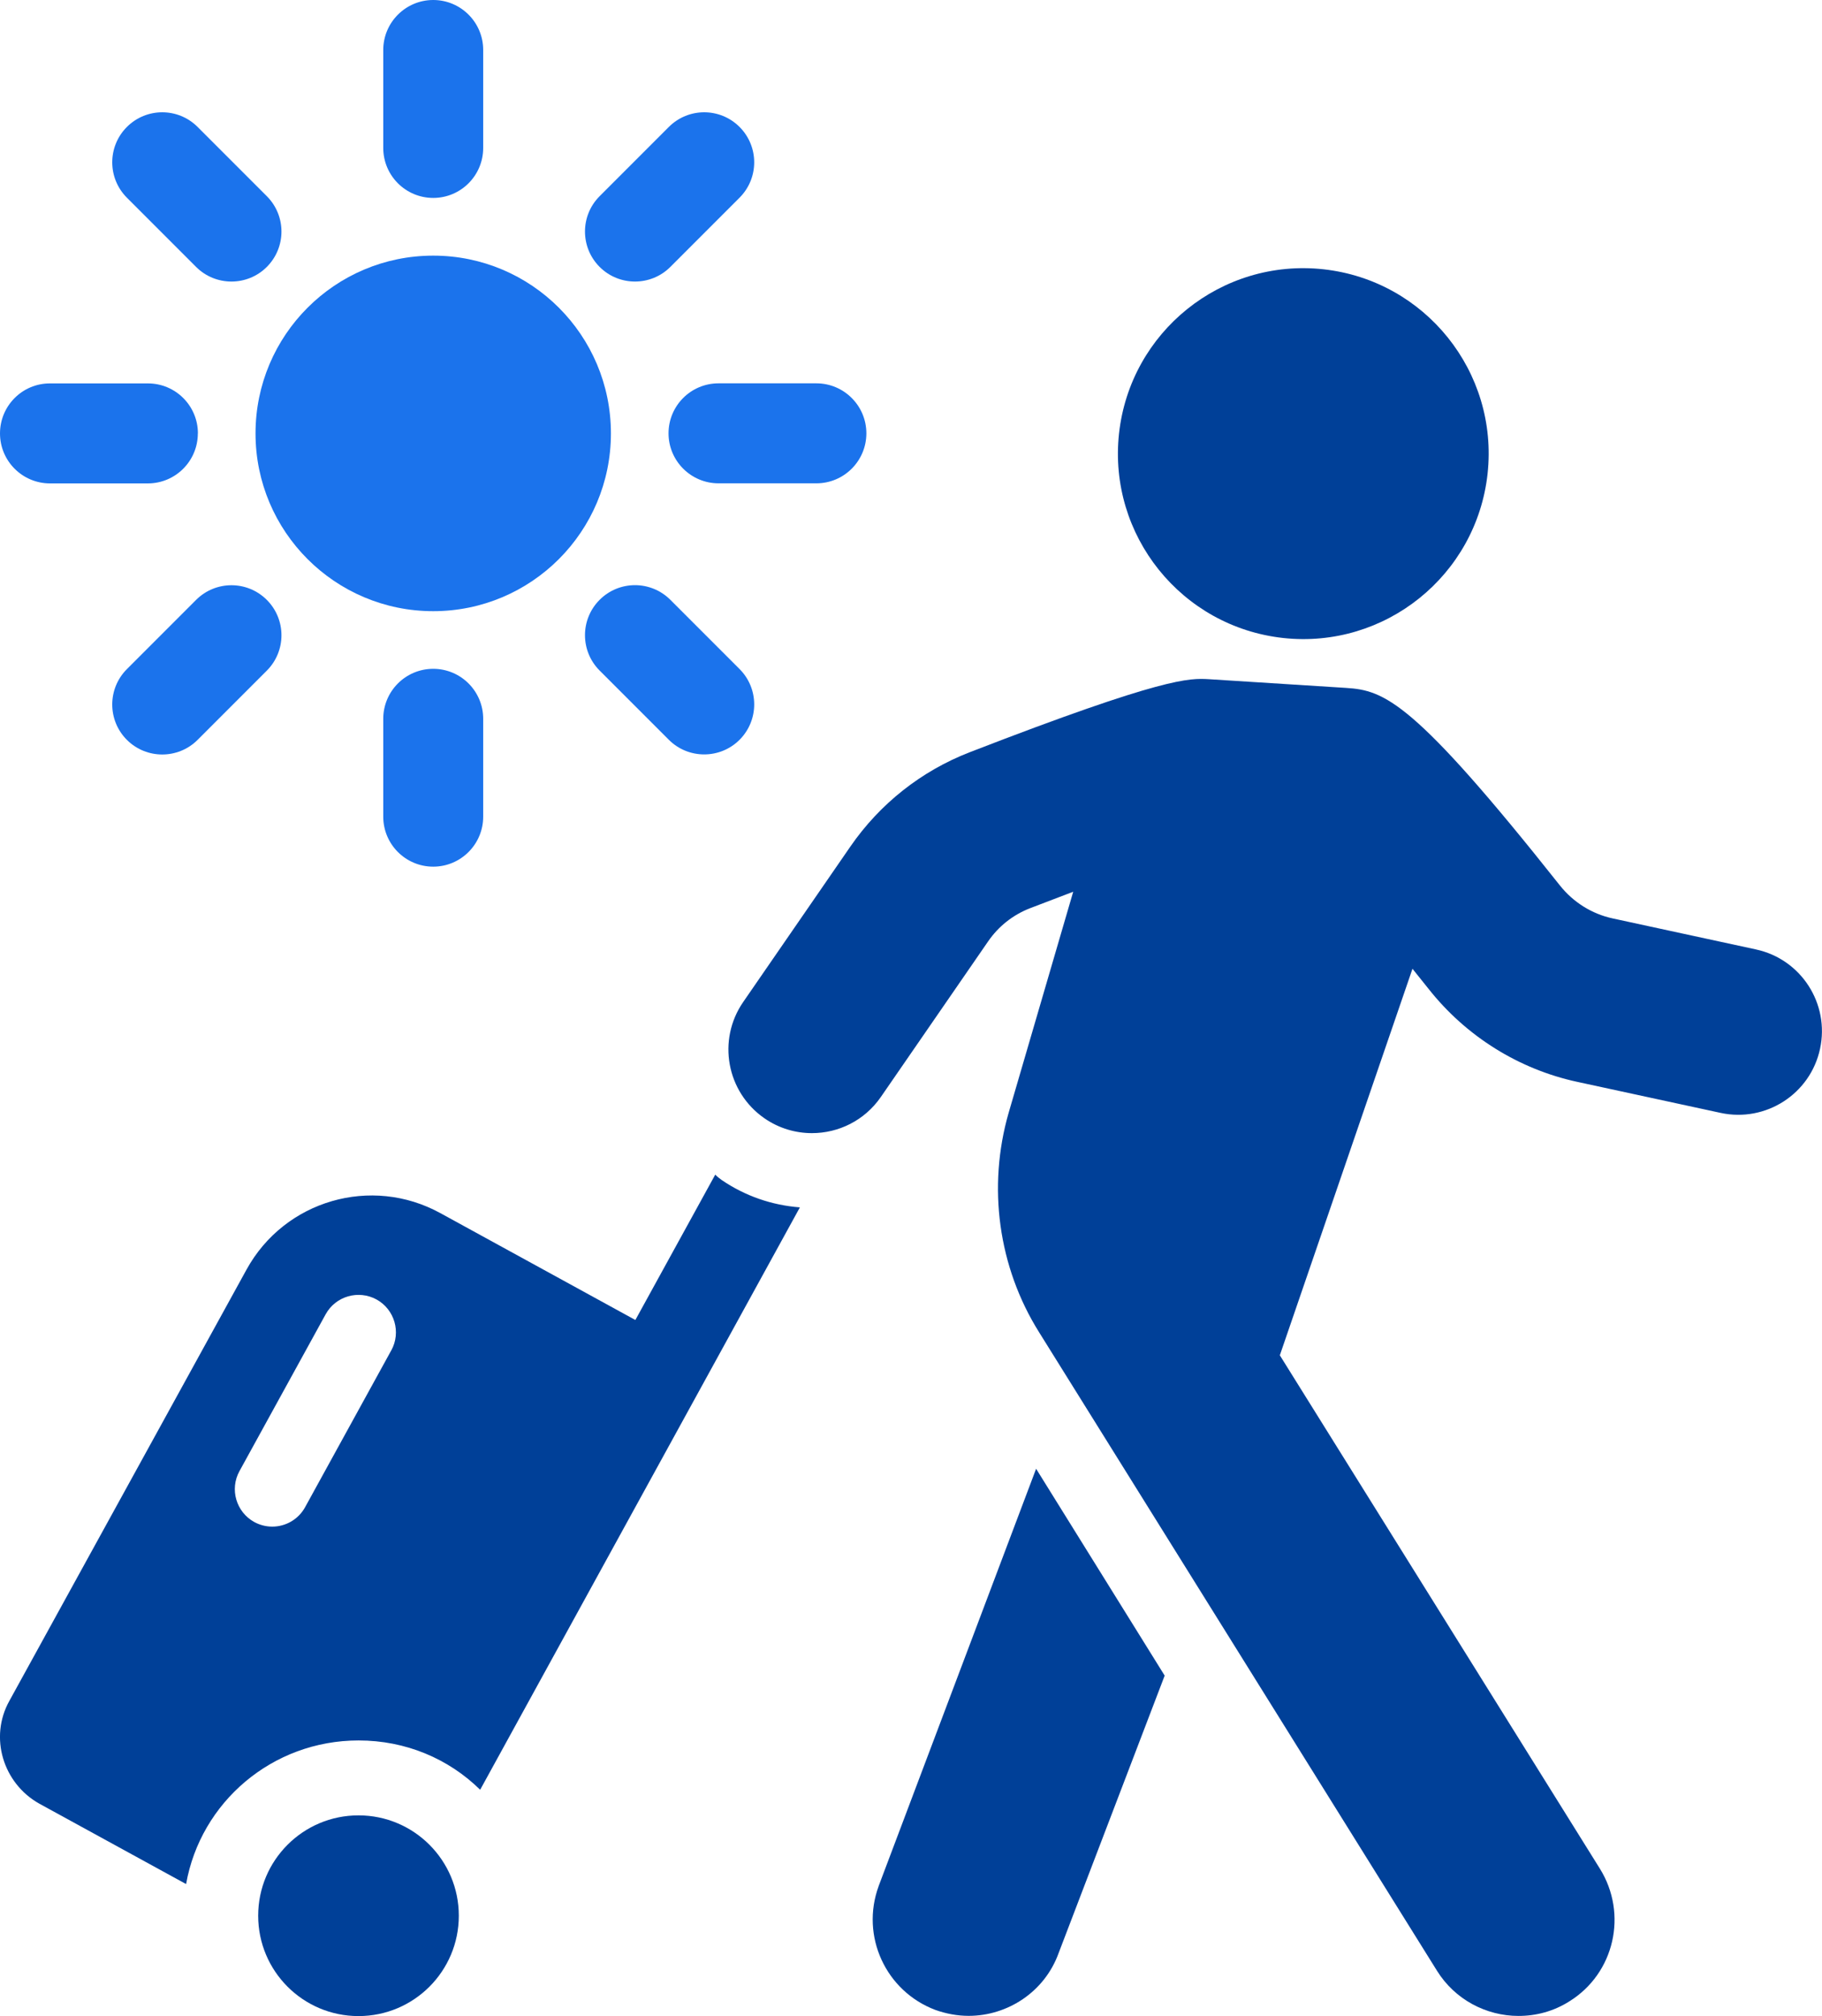
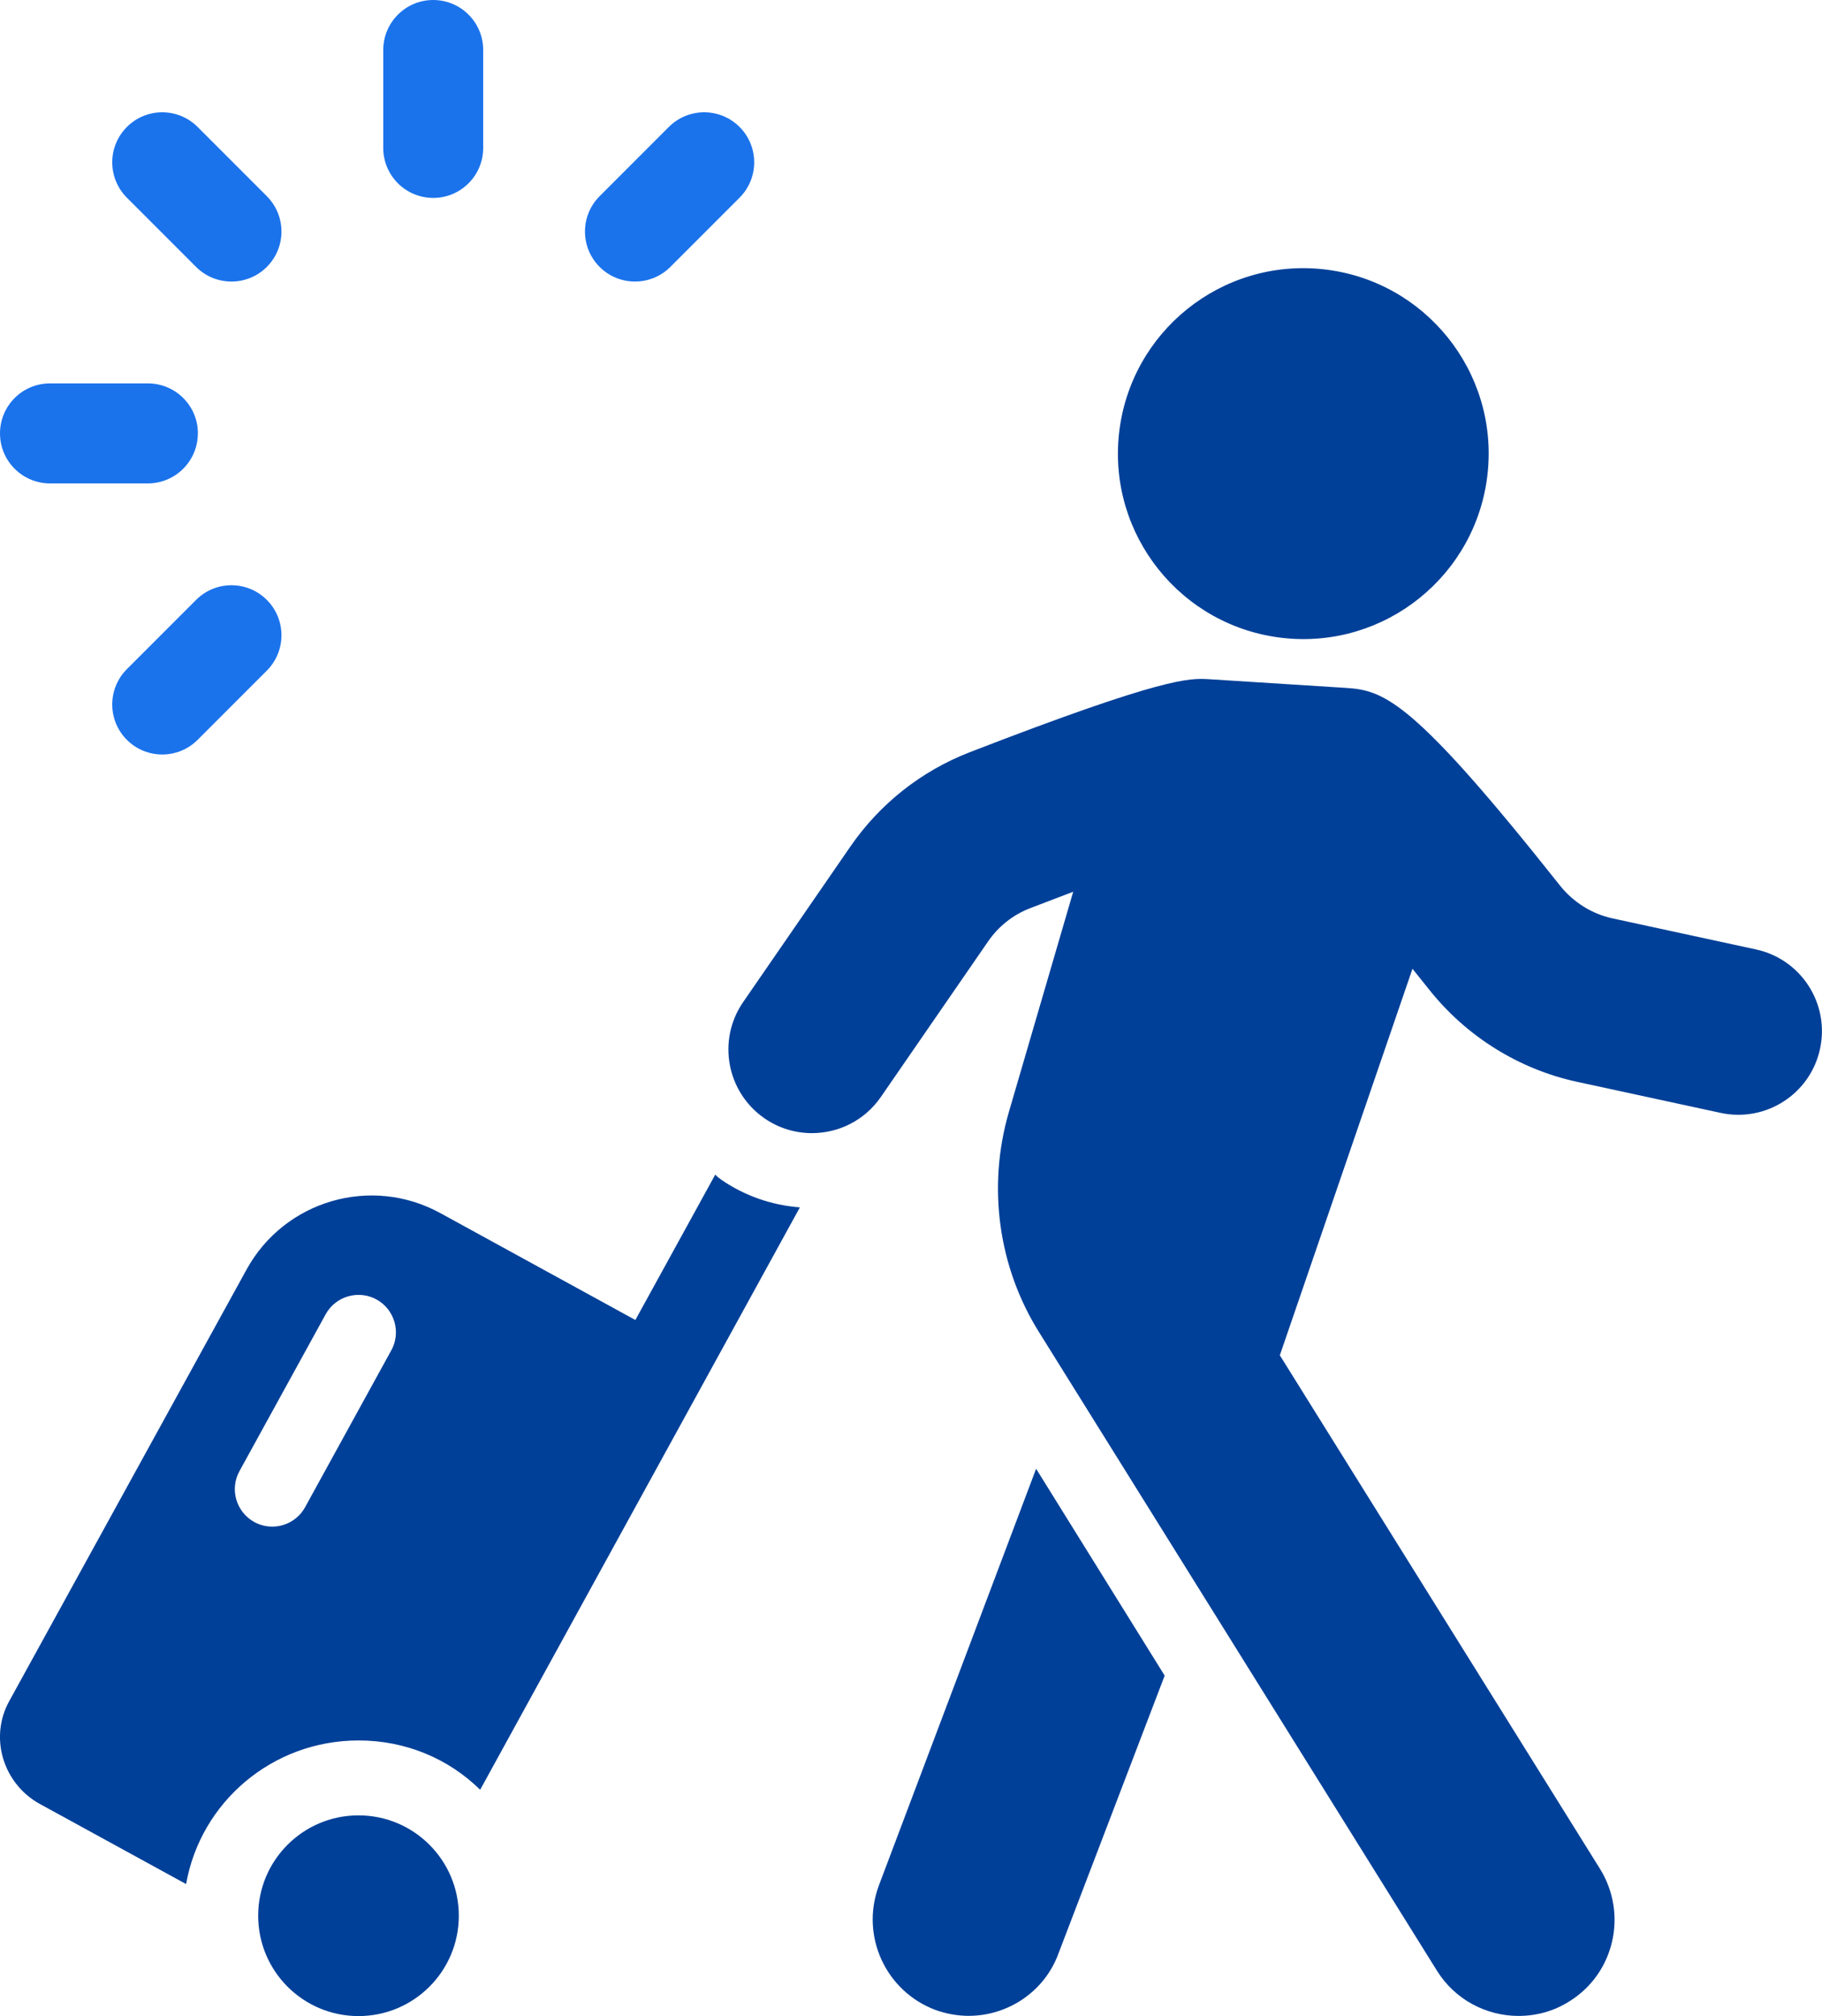
<svg xmlns="http://www.w3.org/2000/svg" id="_レイヤー_2" data-name="レイヤー 2" viewBox="0 0 240.65 266.16">
  <defs>
    <style>
      .cls-1 {
        fill: #1b73ec;
      }

      .cls-2 {
        fill: #004098;
      }
    </style>
  </defs>
  <g id="_編集モード" data-name="編集モード">
    <g>
      <g>
        <path class="cls-2" d="M95.32,155.79c-.28-.21-.57-.42-.85-.71l-10.55,19.19-25.74-14.1c-9.13-5.02-20.58-1.7-25.61,7.43L1.24,224.55c-2.69,4.81-.85,10.89,3.96,13.58l19.38,10.61c1.91-10.82,11.39-18.96,22.78-18.96,6.22,0,11.88,2.4,16.06,6.51l42.23-76.89c-3.68-.28-7.22-1.49-10.33-3.61ZM51.68,178.28l-11.38,20.7c-.9,1.64-2.59,2.57-4.34,2.57-.81,0-1.63-.2-2.38-.61-2.39-1.32-3.27-4.33-1.95-6.72l11.38-20.7c1.32-2.4,4.33-3.26,6.72-1.96,2.39,1.32,3.27,4.33,1.95,6.73Z" />
        <path class="cls-2" d="M47.35,239.67c-7.32,0-13.25,5.93-13.25,13.25s5.93,13.25,13.25,13.25,13.25-5.93,13.25-13.25-5.93-13.25-13.25-13.25Z" />
        <path class="cls-2" d="M116.05,249.02c-2.41,6.58.92,13.86,7.5,16.34,1.41.5,2.9.78,4.39.78,5.16,0,10.04-3.18,11.88-8.28l14.01-36.64-16.98-27.31-20.8,55.1Z" />
        <path class="cls-2" d="M231.94,125.35l-18.95-4.1c-2.73-.59-5.19-2.13-6.95-4.34-19.35-24.4-23.17-25.77-28.25-26.09l-18.12-1.15c-2.56-.14-5.75-.36-31.61,9.65-6.38,2.48-11.83,6.78-15.74,12.44l-14.16,20.53c-3.46,5.02-2.2,11.89,2.82,15.36,1.91,1.32,4.1,1.95,6.26,1.95,3.51,0,6.95-1.66,9.1-4.77l14.16-20.53c1.38-2.01,3.3-3.52,5.54-4.39,2.07-.8,3.95-1.51,5.71-2.18l-8.53,29.19c-2.81,9.77-1.38,20.36,4.03,28.98l52.55,84.29c2.37,3.81,6.51,5.96,10.76,5.96,2.32,0,4.64-.6,6.73-1.93,5.96-3.7,7.73-11.54,4.03-17.5l-42.28-67.79,17.52-51.03c.7.87,1.41,1.75,2.17,2.71,4.93,6.22,11.89,10.56,19.59,12.22l18.95,4.1c5.96,1.28,11.84-2.5,13.12-8.46,1.29-5.96-2.5-11.84-8.46-13.12Z" />
        <path class="cls-2" d="M169.49,84.23c13.44,1.46,25.52-8.25,26.99-21.69,1.46-13.44-8.25-25.52-21.69-26.99-13.44-1.46-25.52,8.25-26.99,21.69-1.46,13.44,8.25,25.52,21.69,26.99Z" />
      </g>
      <g>
-         <circle class="cls-1" cx="57.22" cy="57.22" r="23.47" />
-         <path class="cls-1" d="M57.22,88.3c-3.65,0-6.6,2.96-6.6,6.6v12.92c0,3.65,2.96,6.6,6.6,6.6s6.6-2.96,6.6-6.6v-12.92c0-3.65-2.96-6.6-6.6-6.6Z" />
        <path class="cls-1" d="M25.9,79.2l-9.14,9.14c-2.58,2.58-2.58,6.76,0,9.34,1.29,1.29,2.98,1.93,4.67,1.93s3.38-.64,4.67-1.93l9.14-9.14c2.58-2.58,2.58-6.76,0-9.34-2.58-2.58-6.76-2.58-9.34,0Z" />
        <path class="cls-1" d="M26.14,57.22c0-3.65-2.96-6.6-6.6-6.6H6.6C2.96,50.61,0,53.57,0,57.22s2.96,6.6,6.6,6.6h12.93c3.65,0,6.6-2.96,6.6-6.6Z" />
        <path class="cls-1" d="M25.9,35.24c1.29,1.29,2.98,1.93,4.67,1.93s3.38-.64,4.67-1.93c2.58-2.58,2.58-6.76,0-9.34l-9.14-9.14c-2.58-2.58-6.76-2.58-9.34,0-2.58,2.58-2.58,6.76,0,9.34l9.14,9.14Z" />
        <path class="cls-1" d="M57.22,26.13c3.65,0,6.6-2.96,6.6-6.6V6.6c0-3.65-2.96-6.6-6.6-6.6s-6.6,2.96-6.6,6.6v12.93c0,3.65,2.96,6.6,6.6,6.6Z" />
        <path class="cls-1" d="M83.87,37.17c1.69,0,3.38-.64,4.67-1.93l9.14-9.14c2.58-2.58,2.58-6.76,0-9.34-2.58-2.58-6.76-2.58-9.34,0l-9.14,9.14c-2.58,2.58-2.58,6.76,0,9.34,1.29,1.29,2.98,1.93,4.67,1.93Z" />
-         <path class="cls-1" d="M107.83,50.61h-12.93c-3.65,0-6.6,2.96-6.6,6.6s2.96,6.6,6.6,6.6h12.93c3.65,0,6.6-2.96,6.6-6.6s-2.96-6.6-6.6-6.6Z" />
-         <path class="cls-1" d="M88.54,79.19c-2.58-2.58-6.76-2.58-9.34,0-2.58,2.58-2.58,6.76,0,9.34l9.14,9.14c1.29,1.29,2.98,1.93,4.67,1.93s3.38-.64,4.67-1.93c2.58-2.58,2.58-6.76,0-9.34l-9.14-9.14Z" />
      </g>
    </g>
  </g>
</svg>